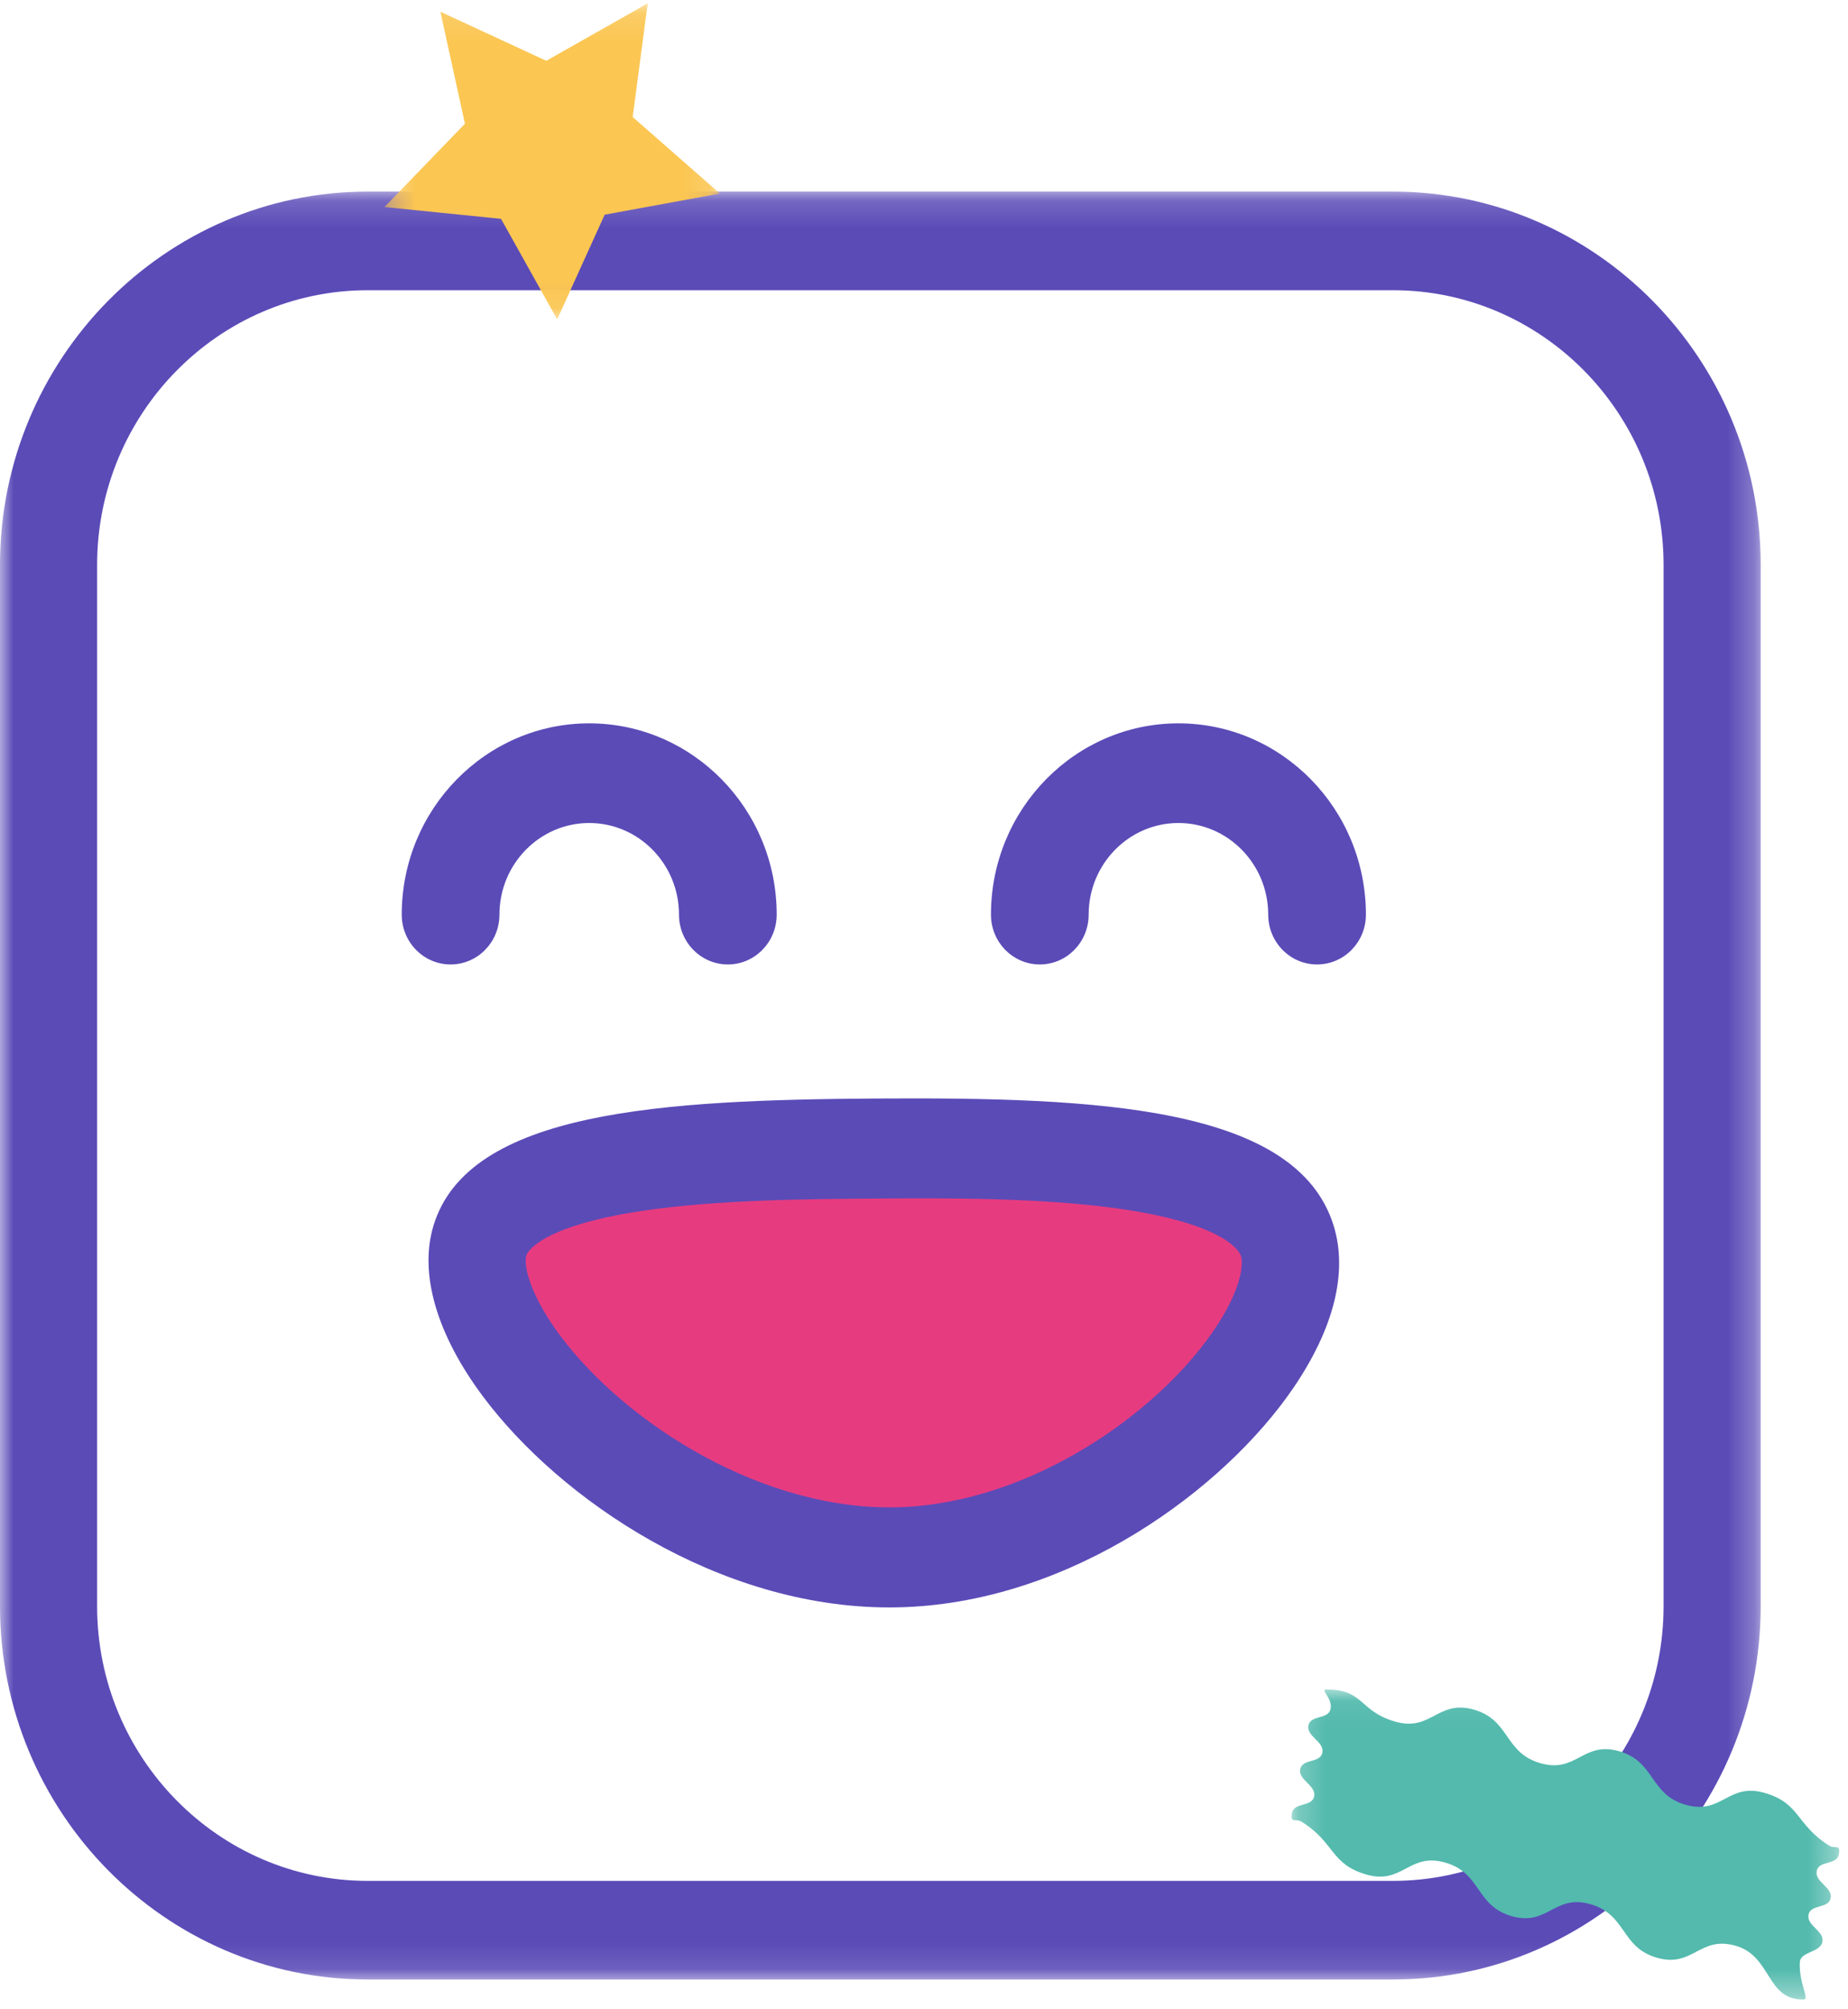
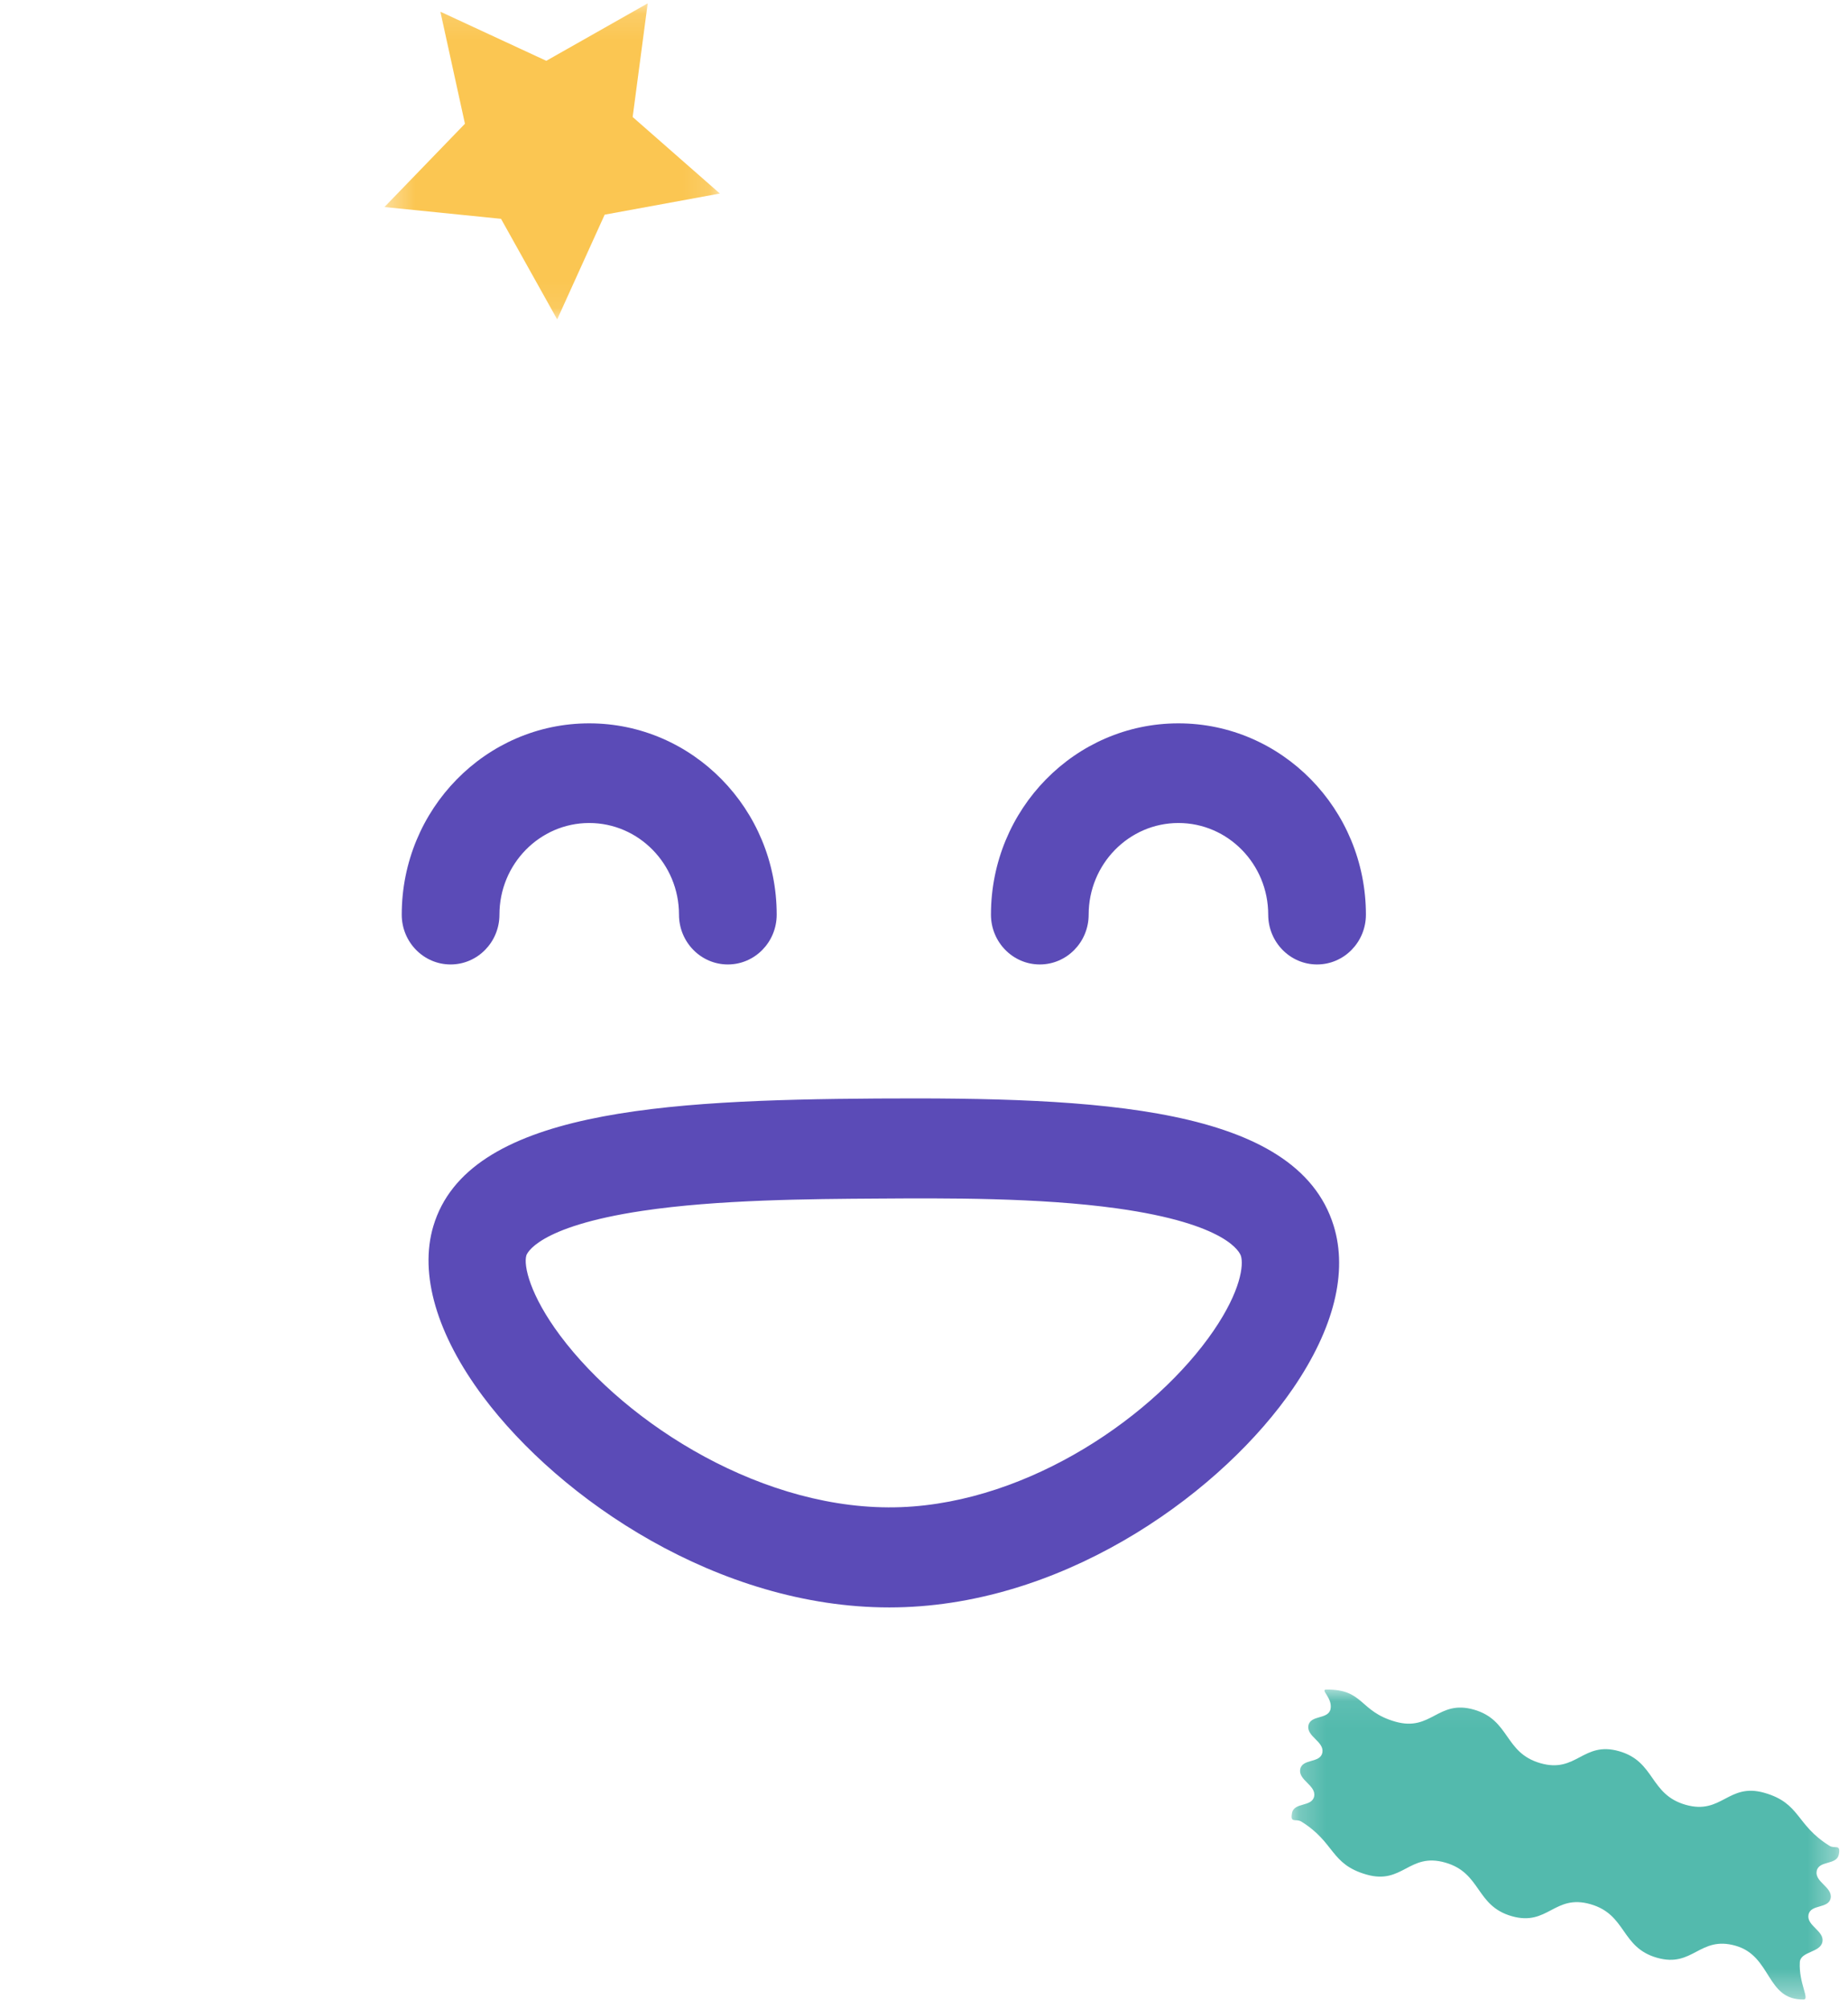
<svg xmlns="http://www.w3.org/2000/svg" xmlns:xlink="http://www.w3.org/1999/xlink" width="69px" height="75px" viewBox="0 0 69 75" version="1.1">
  <title>people-communication-04</title>
  <desc>Created with Sketch.</desc>
  <defs>
-     <polygon id="path-1" points="0 0.152 65.74 0.152 65.74 66.888 0 66.888" />
    <polygon id="path-3" points="0.226 0.066 20.674 0.066 20.674 11.636 0.226 11.636" />
    <polygon id="path-5" points="0.354 0.125 12.879 0.125 12.879 11.923 0.354 11.923" />
  </defs>
  <g id="Page-1" stroke="none" stroke-width="1" fill="none" fill-rule="evenodd">
    <g id="People-communication" transform="translate(-236, -2326)">
      <g id="people-communication-04" transform="translate(236, 2326)">
-         <path d="M20.744,45.221 C20.744,45.221 32.402,43.626 37.48,44.082 C42.559,44.538 45.791,44.88 46.83,46.019 C47.869,47.159 51.331,49.21 46.483,51.945 C41.635,54.68 39.673,58.782 34.364,57.87 C29.054,56.959 25.13,56.731 22.359,54.224 C19.589,51.717 17.281,47.045 20.744,45.221" id="Fill-1" fill="#E73B80" />
        <g id="Group-5" transform="translate(0, 7)">
          <mask id="mask-2" fill="white">
            <use xlink:href="#path-1" />
          </mask>
          <g id="Clip-4" />
-           <path d="M13.73,3.833 C8.159,3.833 3.626,8.434 3.626,14.089 L3.626,52.95 C3.626,58.605 8.159,63.207 13.73,63.207 L52.01,63.207 C57.581,63.207 62.114,58.605 62.114,52.95 L62.114,14.089 C62.114,8.434 57.581,3.833 52.01,3.833 L13.73,3.833 Z M52.01,66.888 L13.73,66.888 C6.159,66.888 -7.25274725e-05,60.635 -7.25274725e-05,52.95 L-7.25274725e-05,14.089 C-7.25274725e-05,6.404 6.159,0.152 13.73,0.152 L52.01,0.152 C59.581,0.152 65.74,6.404 65.74,14.089 L65.74,52.95 C65.74,60.635 59.581,66.888 52.01,66.888 Z" id="Fill-3" fill="#5B4BB7" mask="url(#mask-2)" />
        </g>
        <path d="M27.176,36 C26.169,36 25.352,35.167 25.352,34.14 C25.352,32.254 23.849,30.72 22,30.72 C20.151,30.72 18.648,32.254 18.648,34.14 C18.648,35.167 17.831,36 16.824,36 C15.817,36 15,35.167 15,34.14 C15,30.203 18.14,27 22,27 C25.86,27 29,30.203 29,34.14 C29,35.167 28.183,36 27.176,36" id="Fill-6" fill="#5B4BB7" />
        <path d="M49.176,36 C48.169,36 47.352,35.167 47.352,34.14 C47.352,32.254 45.849,30.72 44,30.72 C42.151,30.72 40.648,32.254 40.648,34.14 C40.648,35.167 39.831,36 38.824,36 C37.817,36 37,35.167 37,34.14 C37,30.203 40.14,27 44,27 C47.86,27 51,30.203 51,34.14 C51,35.167 50.183,36 49.176,36" id="Fill-8" fill="#5B4BB7" />
        <path d="M19.653,46.861 C19.541,47.236 19.787,48.343 20.919,49.858 C23.407,53.183 28.571,56.447 33.641,56.257 C38.471,56.074 43.167,52.805 45.311,49.672 C46.336,48.173 46.436,47.213 46.334,46.882 C46.296,46.761 45.847,45.682 41.705,45.105 C38.791,44.7 35.307,44.722 32.762,44.739 C30.242,44.755 26.79,44.777 23.99,45.196 C20.017,45.79 19.666,46.817 19.653,46.861 M33.205,60 C26.833,60 20.916,55.979 18.04,52.134 C16.308,49.818 15.647,47.558 16.179,45.77 C17.461,41.459 24.744,41.056 32.739,41.004 C40.937,40.954 48.408,41.275 49.795,45.749 C50.332,47.486 49.809,49.585 48.282,51.82 C45.706,55.586 40.067,59.75 33.775,59.989 C33.585,59.996 33.395,60 33.205,60" id="Fill-10" fill="#5B4BB7" />
        <g id="Group-14" transform="translate(48, 63)">
          <mask id="mask-4" fill="white">
            <use xlink:href="#path-3" />
          </mask>
          <g id="Clip-13" />
          <path d="M16.806,9.629 C15.451,9.241 15.221,10.464 13.866,10.076 C12.51,9.688 12.74,8.465 11.384,8.077 C10.029,7.689 9.799,8.912 8.444,8.524 C7.088,8.136 7.318,6.912 5.962,6.524 C4.606,6.136 4.377,7.36 3.021,6.971 C1.666,6.583 1.855,5.781 0.593,4.996 C0.384,4.866 0.165,5.079 0.241,4.672 C0.318,4.264 0.991,4.457 1.068,4.049 C1.144,3.641 0.471,3.448 0.547,3.04 C0.624,2.633 1.298,2.825 1.374,2.418 C1.451,2.01 0.777,1.817 0.853,1.409 C0.93,1.001 1.603,1.194 1.68,0.786 C1.757,0.378 1.284,0.069 1.518,0.066 C2.931,0.047 2.737,0.874 4.093,1.262 C5.448,1.65 5.678,0.427 7.033,0.815 C8.389,1.203 8.159,2.426 9.515,2.814 C10.87,3.203 11.1,1.979 12.455,2.367 C13.811,2.756 13.582,3.979 14.937,4.367 C16.292,4.755 16.522,3.532 17.878,3.92 C19.233,4.308 19.044,5.11 20.306,5.896 C20.515,6.025 20.734,5.812 20.658,6.22 C20.582,6.628 19.908,6.434 19.831,6.842 C19.754,7.25 20.428,7.443 20.352,7.851 C20.275,8.258 19.602,8.066 19.525,8.473 C19.448,8.881 20.122,9.074 20.045,9.482 C19.969,9.89 19.225,9.833 19.201,10.245 C19.157,11.014 19.579,11.633 19.344,11.636 C17.932,11.656 18.162,10.017 16.806,9.629" id="Fill-12" fill="#53BAAD" mask="url(#mask-4)" />
        </g>
        <g id="Group-17" transform="translate(14, 0)">
          <mask id="mask-6" fill="white">
            <use xlink:href="#path-5" />
          </mask>
          <g id="Clip-16" />
          <polygon id="Fill-15" fill="#FBC652" mask="url(#mask-6)" points="4.707 8.168 0.354 7.728 3.36 4.619 2.443 0.437 6.397 2.27 10.184 0.125 9.622 4.367 12.879 7.224 8.577 8.013 6.804 11.923" />
        </g>
      </g>
    </g>
  </g>
</svg>